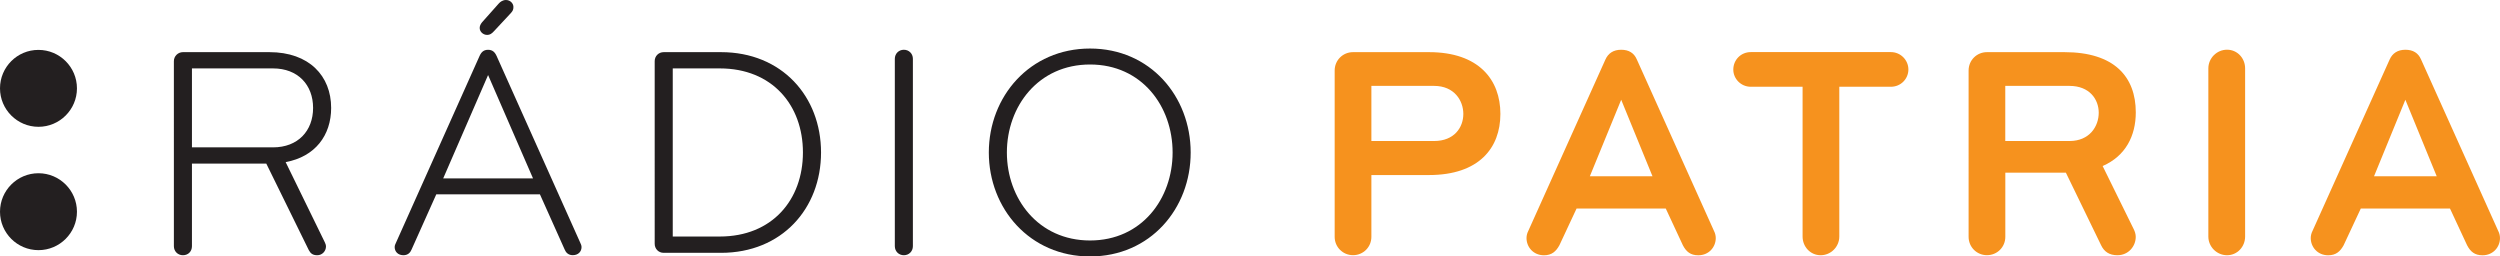
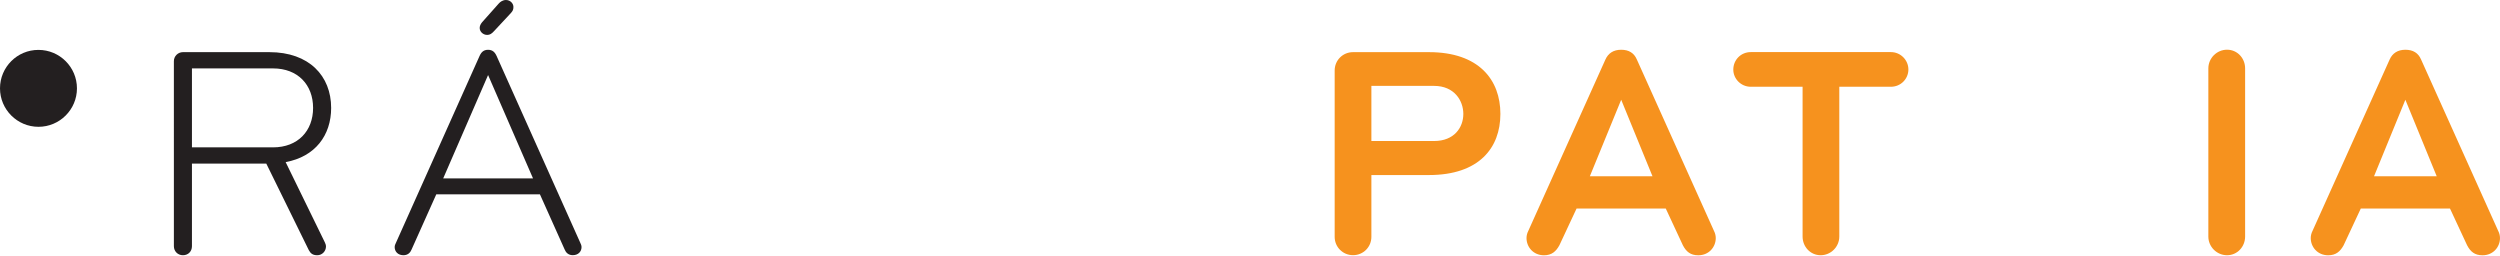
<svg xmlns="http://www.w3.org/2000/svg" version="1.1" id="Слой_1" x="0px" y="0px" viewBox="0 0 512 52.52" style="enable-background:new 0 0 512 52.52;" xml:space="preserve">
  <style type="text/css">
	.st0{fill:#231F20;}
	.st1{fill:#F6921E;}
</style>
  <g>
    <g>
      <path class="st0" d="M7.88,25.97c4.34,0,7.88-3.53,7.88-7.87c0-4.35-3.53-7.88-7.88-7.88C3.53,10.21,0,13.74,0,18.09    C0,22.43,3.53,25.97,7.88,25.97" />
-       <path class="st0" d="M7.88,51.23c4.34,0,7.88-3.53,7.88-7.87c0-4.34-3.53-7.88-7.88-7.88C3.53,35.48,0,39.01,0,43.36    C0,47.7,3.53,51.23,7.88,51.23" />
      <path class="st0" d="M58.5,33.2l8.02,16.42c0.12,0.25,0.24,0.55,0.24,0.86c0,0.92-0.74,1.79-1.79,1.79    c-0.93,0-1.36-0.37-1.73-1.05l-8.7-17.71H39.31v16.91c0,1.05-0.74,1.85-1.85,1.85c-1.05,0-1.85-0.8-1.85-1.85V12.53    c0-1.05,0.86-1.85,1.85-1.85h17.71c8.15,0,12.65,4.88,12.65,11.42C67.82,27.71,64.55,32.09,58.5,33.2 M55.91,14.01h-16.6v16.17    h16.6c5.12,0,8.21-3.39,8.21-8.08C64.12,17.4,61.03,14.01,55.91,14.01" />
      <path class="st0" d="M118.85,49.74c0.12,0.25,0.25,0.55,0.25,0.86c0,0.93-0.68,1.66-1.79,1.66c-0.93,0-1.42-0.55-1.67-1.17    l-5.06-11.29H89.35L84.29,51.1c-0.25,0.62-0.74,1.17-1.67,1.17c-1.11,0-1.79-0.74-1.79-1.66c0-0.31,0.12-0.62,0.25-0.86    l17.15-38.32c0.37-0.8,0.86-1.23,1.73-1.23c0.86,0,1.36,0.43,1.73,1.23L118.85,49.74z M109.16,36.53l-9.2-21.16l-9.19,21.16    H109.16z M102.13,0.74c0.31-0.37,0.86-0.74,1.48-0.74c0.93,0,1.54,0.74,1.54,1.42c0,0.55-0.13,0.8-0.5,1.23l-3.39,3.64    c-0.55,0.62-0.93,0.86-1.48,0.86c-0.86,0-1.54-0.68-1.54-1.42c0-0.43,0.19-0.8,0.49-1.17L102.13,0.74z" />
-       <path class="st0" d="M147.66,51.78h-11.73c-1.11,0-1.85-0.86-1.85-1.85V12.53c0-1.05,0.8-1.85,1.85-1.85h11.73    c12.46,0,20.49,9.07,20.49,20.55C168.15,42.71,160.12,51.78,147.66,51.78 M147.41,14.01h-9.63v34.43h9.63    c10.74,0,17.03-7.53,17.03-17.22C164.44,21.54,158.15,14.01,147.41,14.01" />
-       <path class="st0" d="M185.11,52.27c-1.05,0-1.85-0.8-1.85-1.85V12.04c0-1.05,0.8-1.85,1.85-1.85c1.05,0,1.85,0.8,1.85,1.85v38.38    C186.96,51.47,186.16,52.27,185.11,52.27" />
-       <path class="st0" d="M223.24,52.52c-12.34,0-20.73-9.81-20.73-21.29c0-11.48,8.4-21.29,20.73-21.29    c12.34,0,20.61,9.81,20.61,21.29C243.86,42.7,235.59,52.52,223.24,52.52 M223.24,13.21c-10.61,0-17.03,8.58-17.03,18.02    c0,9.44,6.42,18.02,17.03,18.02c10.61,0,16.91-8.58,16.91-18.02C240.15,21.78,233.86,13.21,223.24,13.21" />
    </g>
    <g>
      <path class="st1" d="M292.65,35.85h-11.79v12.65c0,2.1-1.66,3.76-3.76,3.76c-2.1,0-3.76-1.67-3.76-3.76V14.44    c0-2.1,1.67-3.76,3.76-3.76h15.55c10.24,0,14.63,5.68,14.63,12.65C307.28,30.3,302.9,35.85,292.65,35.85 M293.7,17.59h-12.84    v11.29h12.84c4.13,0,5.99-2.78,5.99-5.55C299.69,20.61,297.84,17.59,293.7,17.59" />
      <path class="st1" d="M341.15,42.71h-18.27l-3.52,7.53c-0.68,1.23-1.54,2.04-3.15,2.04c-2.22,0-3.58-1.73-3.58-3.52    c0-0.49,0.12-0.99,0.37-1.48l15.8-35.11c0.56-1.24,1.61-1.98,3.21-1.98c1.6,0,2.65,0.68,3.21,1.98l15.8,35.11    c0.25,0.49,0.37,0.99,0.37,1.48c0,1.79-1.36,3.52-3.58,3.52c-1.6,0-2.47-0.74-3.15-2.04L341.15,42.71z M332.02,20.43L325.6,36.1    h12.83L332.02,20.43z" />
      <path class="st1" d="M387.24,17.77h-10.55v30.67c0,2.1-1.72,3.83-3.82,3.83c-2.1,0-3.7-1.73-3.7-3.83V17.77h-10.61    c-1.98,0-3.58-1.6-3.58-3.52c0-1.97,1.54-3.58,3.58-3.58h28.7c1.97,0,3.58,1.61,3.58,3.58C390.82,16.17,389.28,17.77,387.24,17.77    " />
-       <path class="st1" d="M437.4,48.51c0,1.91-1.48,3.76-3.76,3.76c-1.67,0-2.71-0.74-3.33-2.04l-7.22-14.87h-12.4v13.14    c0,2.1-1.66,3.76-3.76,3.76c-2.1,0-3.76-1.67-3.76-3.76V14.44c0-2.1,1.67-3.76,3.76-3.76h15.86c10.24,0,14.62,5.06,14.62,12.34    c0,4.81-2.1,8.95-6.79,10.98l6.35,12.9C437.22,47.39,437.4,47.95,437.4,48.51 M423.83,17.59h-13.15v11.29h13.15    c4.14,0,5.99-3.03,5.99-5.8C429.82,20.37,427.96,17.59,423.83,17.59" />
      <path class="st1" d="M456.1,52.27c-2.1,0-3.83-1.73-3.83-3.82V14.01c0-2.1,1.73-3.83,3.83-3.83c2.1,0,3.7,1.73,3.7,3.83v34.43    C459.8,50.54,458.19,52.27,456.1,52.27" />
      <path class="st1" d="M501.76,42.71h-18.27l-3.52,7.53c-0.68,1.23-1.54,2.04-3.15,2.04c-2.22,0-3.58-1.73-3.58-3.52    c0-0.49,0.12-0.99,0.37-1.48l15.8-35.11c0.56-1.24,1.61-1.98,3.21-1.98c1.6,0,2.65,0.68,3.21,1.98l15.8,35.11    c0.25,0.49,0.37,0.99,0.37,1.48c0,1.79-1.36,3.52-3.58,3.52c-1.6,0-2.47-0.74-3.15-2.04L501.76,42.71z M492.62,20.43l-6.42,15.67    h12.84L492.62,20.43z" />
    </g>
  </g>
</svg>